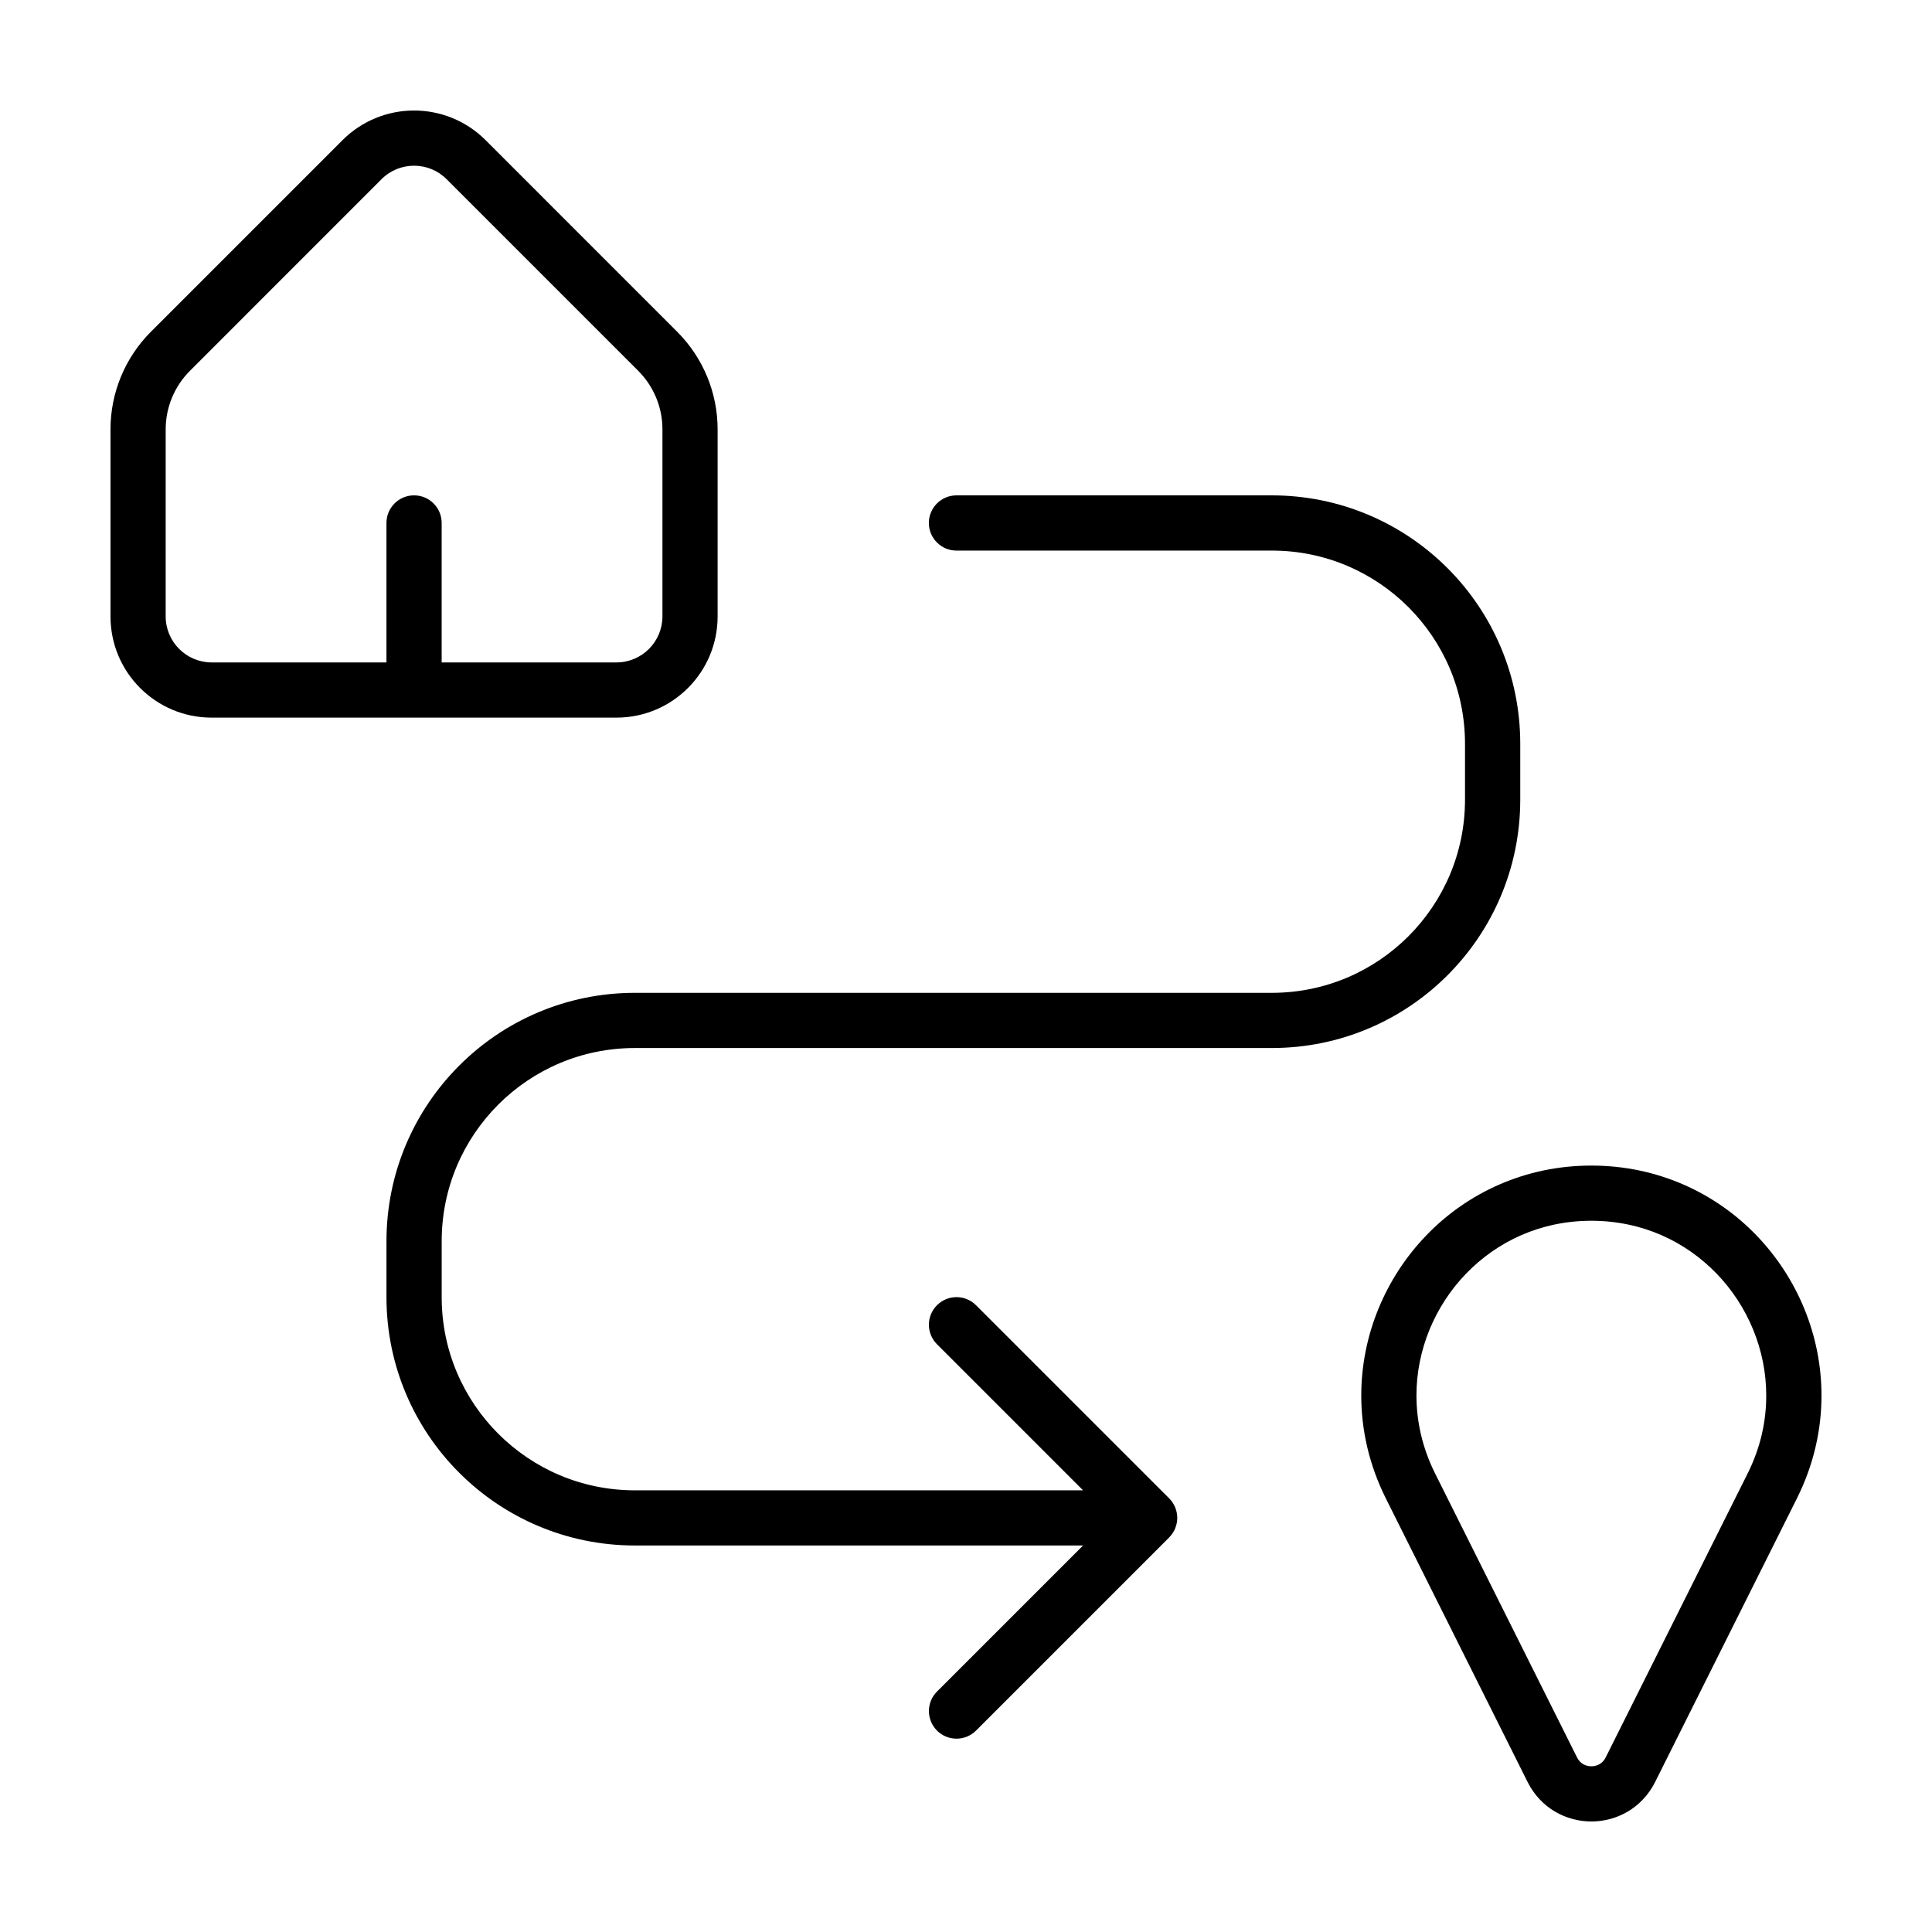
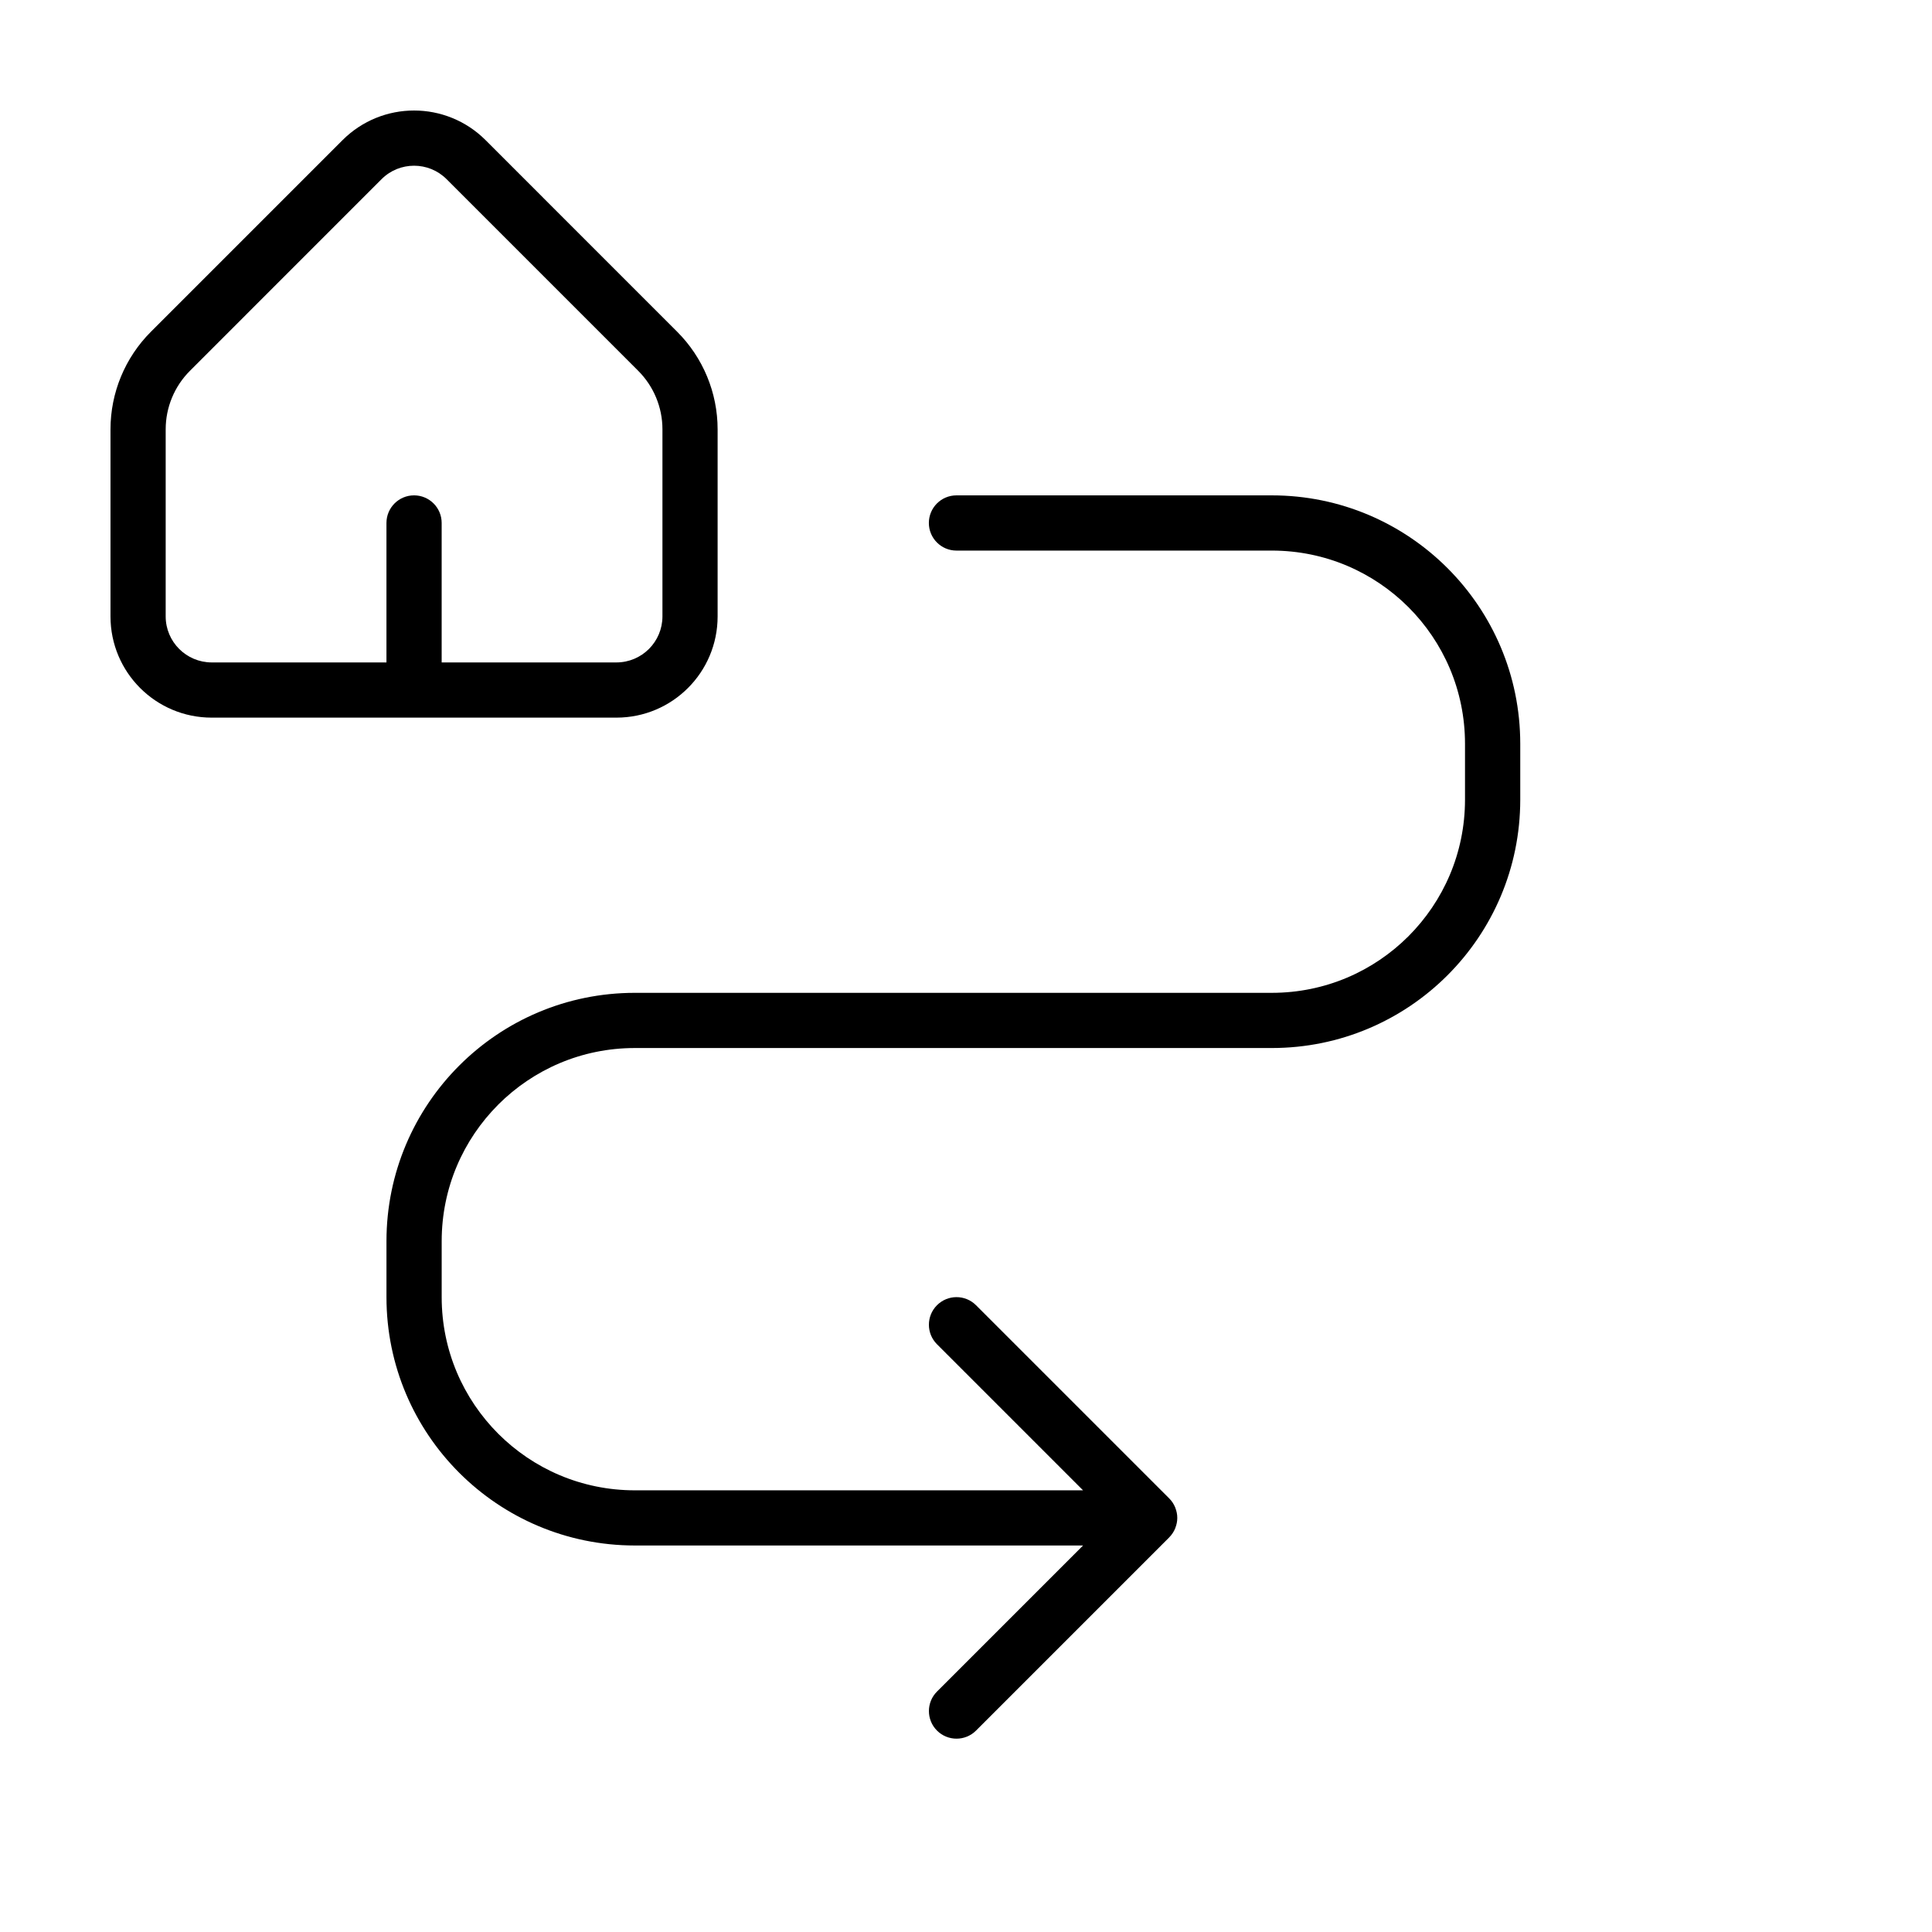
<svg xmlns="http://www.w3.org/2000/svg" fill="#000000" width="800px" height="800px" version="1.1" viewBox="144 144 512 512">
  <g>
    <path d="m276.04 436.73c9.285-9.273 22.043-14.988 36.199-14.992h168.82c36.355-0.004 65.816-29.469 65.824-65.816v-14.82c-0.004-36.355-29.469-65.816-65.824-65.824h-83.586c-4.039 0-7.316 3.273-7.316 7.316 0 4.039 3.273 7.316 7.316 7.316h83.578c14.16 0.004 26.914 5.719 36.199 14.992 9.273 9.289 14.988 22.043 14.992 36.199v14.82c-0.004 14.156-5.719 26.91-14.992 36.199-9.285 9.273-22.043 14.988-36.199 14.992h-168.81c-36.355 0.004-65.816 29.469-65.824 65.824v14.82c0.004 36.355 29.469 65.812 65.824 65.816h118.78l-38.707 38.707c-2.856 2.856-2.856 7.488 0 10.344 2.856 2.856 7.488 2.856 10.344 0l51.191-51.191 0.004-0.012c0.676-0.676 1.211-1.484 1.582-2.383l0.039-0.125c0.324-0.82 0.516-1.715 0.516-2.644v-0.023c0-0.934-0.191-1.82-0.516-2.644l-0.039-0.125c-0.367-0.898-0.906-1.703-1.578-2.379l-0.012-0.012-51.191-51.188c-2.856-2.856-7.488-2.856-10.344 0-2.856 2.856-2.856 7.488 0 10.344l38.711 38.711h-118.78c-14.16-0.004-26.914-5.719-36.199-14.992-9.273-9.289-14.988-22.043-14.992-36.199v-14.82c0-14.168 5.715-26.918 14.996-36.211z" />
-     <path d="m565.73 452.89c-17.562-0.016-32.953 7.273-43.75 18.504-10.812 11.227-17.227 26.406-17.23 42.441-0.004 9.047 2.066 18.359 6.5 27.227l37.598 75.215c1.684 3.387 4.277 6.074 7.254 7.824 2.984 1.75 6.316 2.606 9.629 2.606 3.316 0 6.648-0.855 9.629-2.613 2.977-1.75 5.57-4.438 7.254-7.824l37.602-75.207c4.434-8.863 6.504-18.176 6.5-27.227-0.004-16.035-6.418-31.215-17.23-42.441-10.797-11.234-26.191-18.52-43.754-18.504zm41.398 81.625-37.598 75.215c-0.449 0.875-0.973 1.379-1.605 1.77-0.629 0.371-1.406 0.586-2.195 0.586-0.789 0-1.566-0.211-2.195-0.586-0.637-0.383-1.16-0.887-1.605-1.762l-37.598-75.215c-3.414-6.84-4.953-13.844-4.957-20.688-0.012-12.098 4.883-23.734 13.133-32.289 8.273-8.551 19.715-14.016 33.215-14.031 13.504 0.016 24.949 5.477 33.215 14.027 8.254 8.555 13.145 20.191 13.133 32.289 0.012 6.844-1.523 13.848-4.941 20.684z" />
    <path d="m200.1 334.18h107.26c14.812-0.004 26.812-12 26.816-26.812v-49.59c0-9.699-3.856-19-10.711-25.855l-50.777-50.781c-5.215-5.223-12.121-7.863-18.957-7.852-6.836-0.012-13.742 2.629-18.965 7.856l-50.773 50.773c-6.859 6.856-10.711 16.16-10.711 25.859v49.594c0.004 14.809 12 26.809 26.816 26.809zm-12.191-76.402c0-5.82 2.312-11.395 6.43-15.512l50.773-50.781c2.398-2.394 5.477-3.562 8.621-3.57 3.144 0.012 6.219 1.176 8.621 3.57l50.77 50.773c4.117 4.117 6.43 9.691 6.43 15.512v49.594c-0.012 6.731-5.461 12.176-12.188 12.188h-46.32v-36.961c0-4.039-3.273-7.316-7.316-7.316-4.039 0-7.316 3.273-7.316 7.316v36.961h-46.32c-6.731-0.016-12.176-5.461-12.188-12.188z" />
  </g>
</svg>